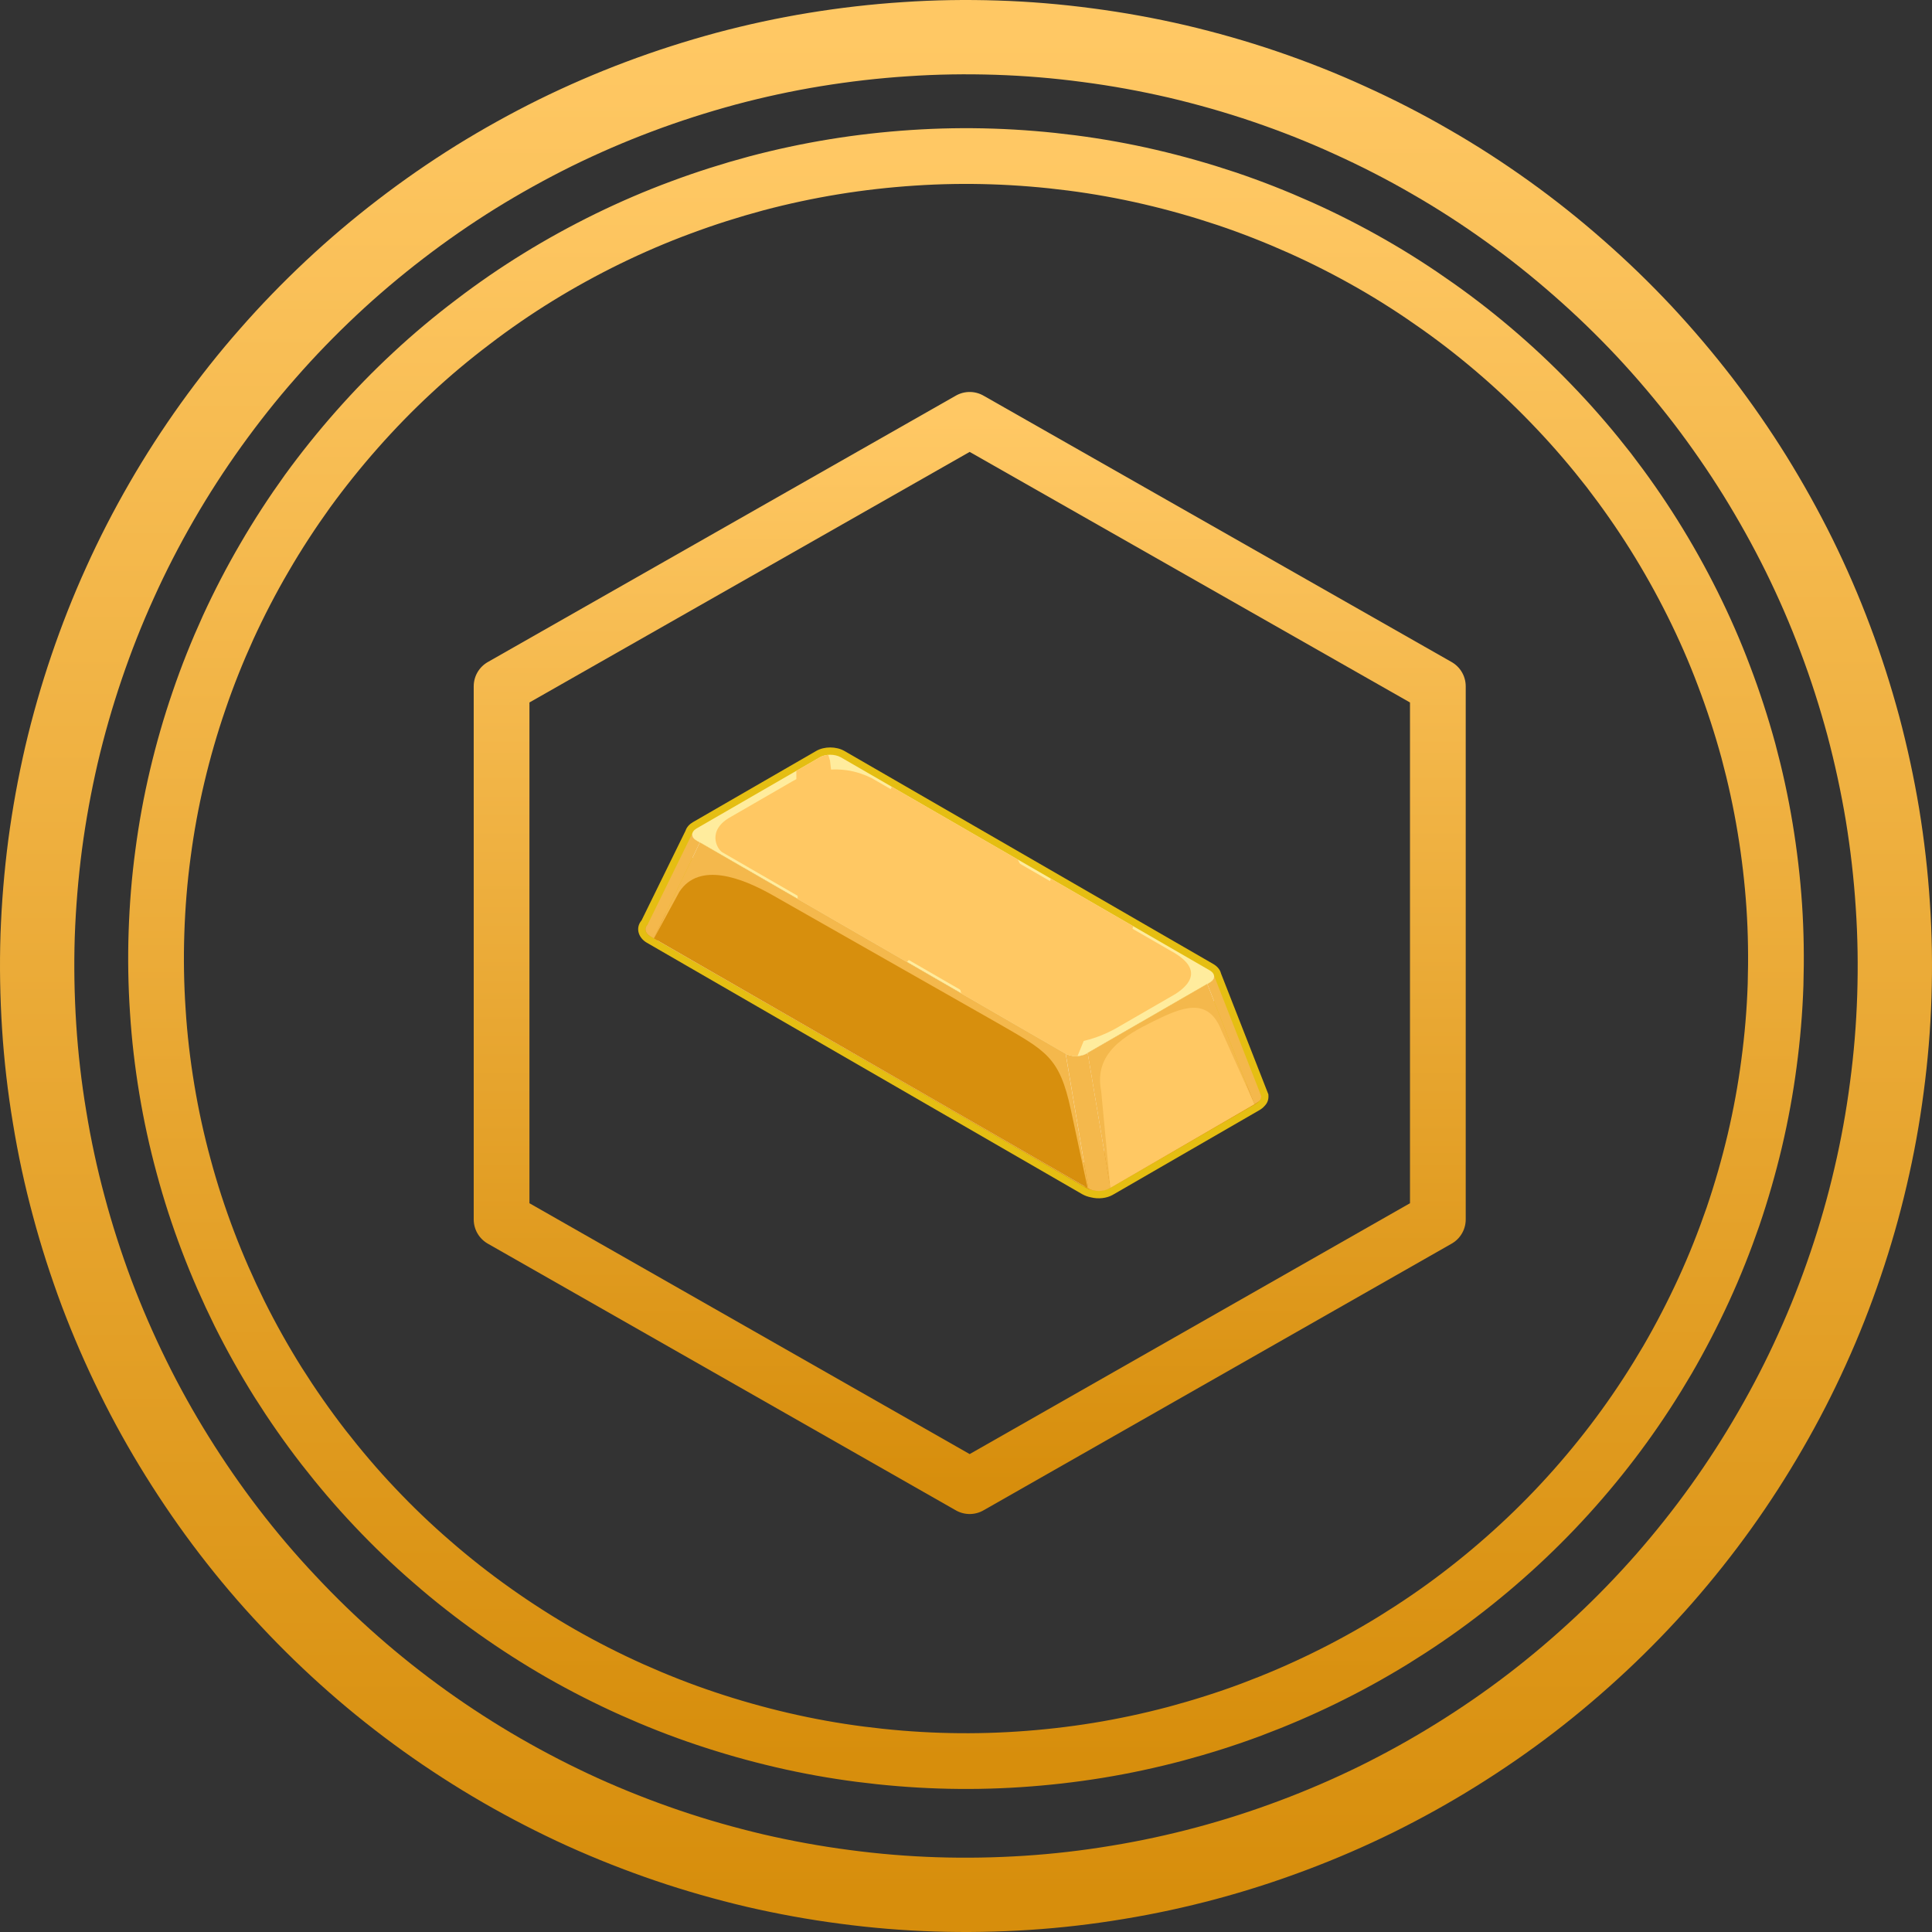
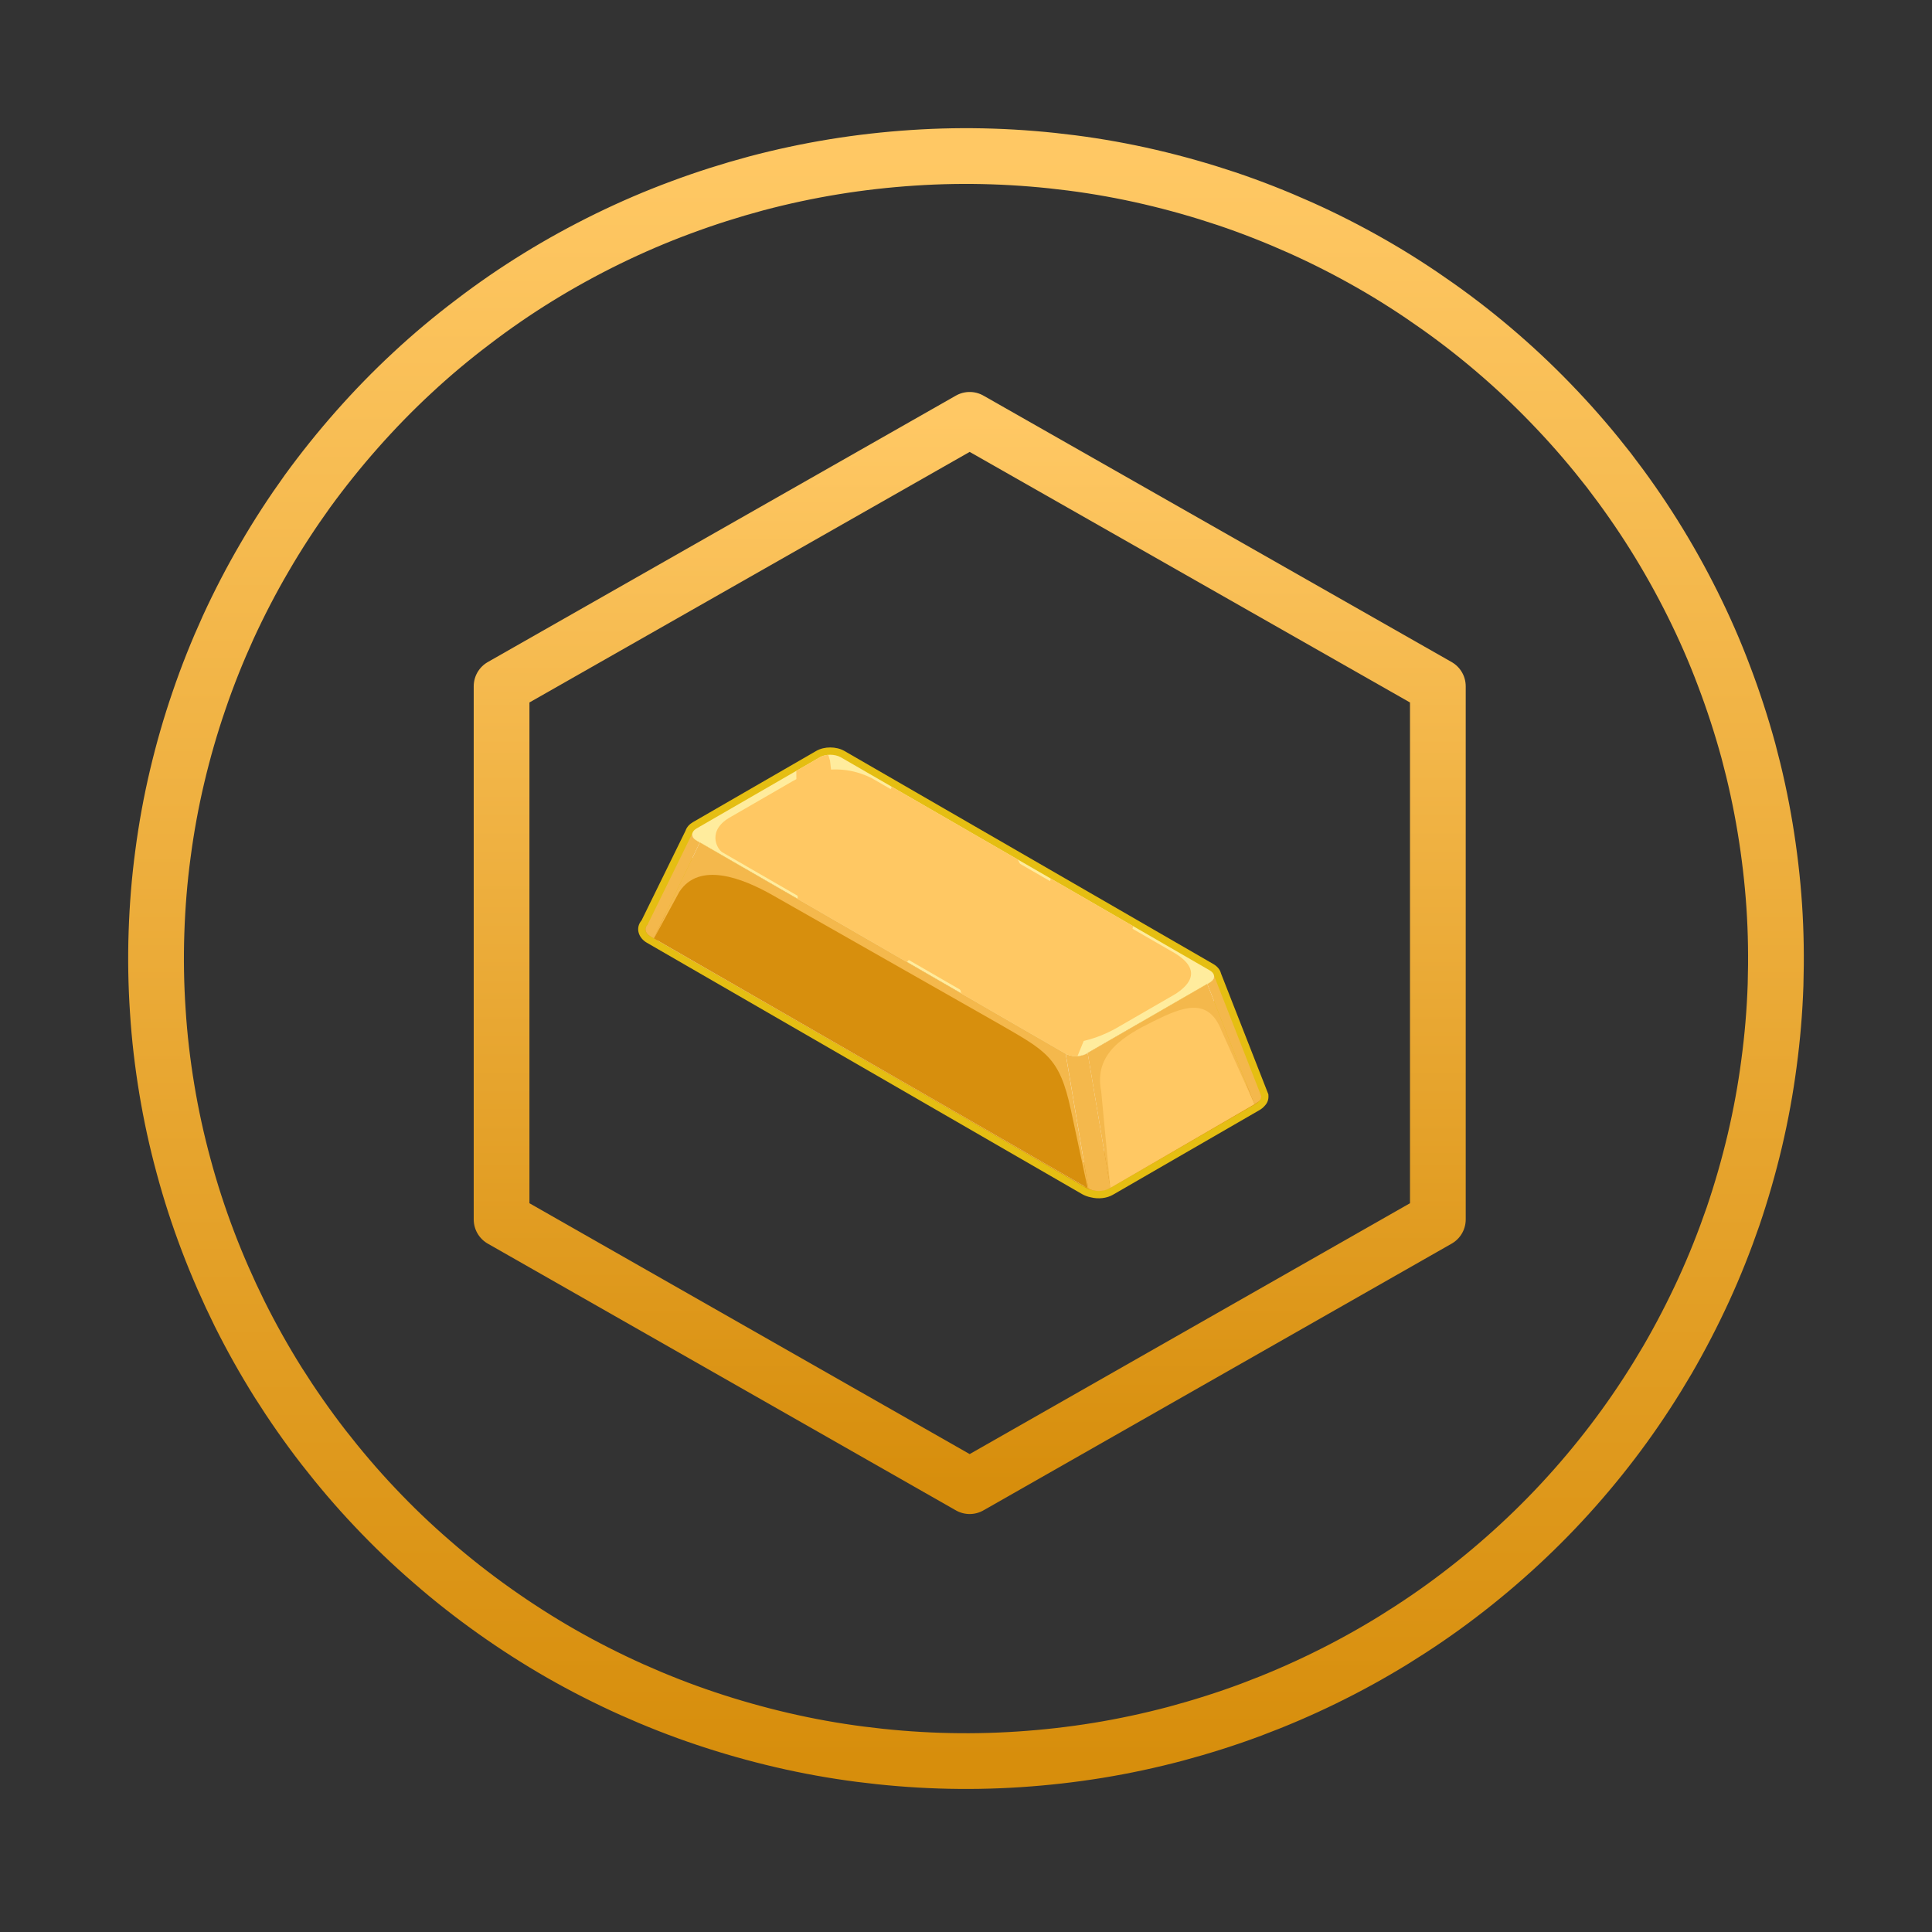
<svg xmlns="http://www.w3.org/2000/svg" width="520" height="520" viewBox="0 0 520 520" fill="none">
  <rect x="0" y="0" width="520" height="520" fill="#333333" stroke="none" />
  <path d="M369.002 70.941C362.816 67.412 356.482 64.177 349.971 61.265C343.459 58.353 336.829 55.735 330.081 53.471C323.303 51.206 316.465 49.265 309.51 47.647C302.554 46.029 295.539 44.765 288.465 43.853C281.391 42.941 274.258 42.353 267.125 42.118C259.992 41.882 252.859 42 245.755 42.471C238.622 42.941 231.548 43.735 224.503 44.882C217.459 46.029 210.474 47.529 203.577 49.353C196.681 51.206 189.903 53.353 183.214 55.853C176.524 58.324 169.983 61.147 163.59 64.265C157.167 67.412 150.951 70.823 144.884 74.559C138.816 78.294 132.956 82.323 127.302 86.647C121.62 90.941 116.173 95.5 110.964 100.353C105.755 105.176 100.812 110.265 96.106 115.588C91.4 120.912 86.96 126.441 82.787 132.176C78.643 137.941 74.765 143.882 71.214 150C67.632 156.118 64.376 162.412 61.416 168.853C58.486 175.294 55.852 181.853 53.573 188.559C51.264 195.265 49.311 202.059 47.683 208.941C46.055 215.824 44.782 222.794 43.865 229.794C42.917 236.824 42.355 243.853 42.118 250.941C41.882 258 42 265.059 42.474 272.118C42.917 279.176 43.746 286.206 44.901 293.176C46.055 300.147 47.565 307.059 49.429 313.912C51.264 320.735 53.455 327.471 55.97 334.088C58.486 340.706 61.328 347.176 64.465 353.529C67.632 359.882 71.095 366.059 74.854 372.059C78.643 378.059 82.698 383.882 87.049 389.5C91.4 395.088 95.987 400.5 100.871 405.647C105.755 410.824 110.875 415.735 116.262 420.382C121.62 425.059 127.214 429.441 133.015 433.559C138.816 437.676 144.825 441.529 150.981 445.059C157.167 448.588 163.531 451.824 170.013 454.735C176.524 457.647 183.154 460.265 189.933 462.529C196.681 464.794 203.548 466.735 210.503 468.353C217.459 469.971 224.474 471.235 231.548 472.147C238.622 473.059 245.725 473.647 252.859 473.882C259.992 474.118 267.125 474 274.258 473.529C281.391 473.059 288.465 472.265 295.51 471.118C302.554 469.971 309.51 468.471 316.406 466.647C323.303 464.794 330.11 462.647 336.799 460.147C343.459 457.647 350 454.853 356.423 451.706C362.816 448.588 369.062 445.147 375.129 441.412C381.167 437.676 387.057 433.676 392.711 429.353C398.364 425.059 403.81 420.471 409.019 415.647C414.229 410.824 419.201 405.735 423.907 400.412C428.614 395.088 433.053 389.559 437.197 383.824C441.37 378.059 445.218 372.118 448.8 366C452.351 359.882 455.607 353.588 458.567 347.147C461.527 340.706 464.132 334.118 466.44 327.441C468.719 320.735 470.673 313.941 472.301 307.059C473.929 300.147 475.201 293.206 476.119 286.206C477.066 279.176 477.658 272.147 477.895 265.059C478.102 258 478.013 250.941 477.54 243.882C477.066 236.824 476.237 229.794 475.083 222.824C473.929 215.824 472.419 208.941 470.584 202.088C468.719 195.265 466.529 188.529 464.013 181.912C461.527 175.294 458.685 168.824 455.518 162.471C452.351 156.118 448.888 149.941 445.129 143.941C441.37 137.941 437.286 132.118 432.965 126.5C428.614 120.912 423.996 115.5 419.112 110.353C414.229 105.176 409.108 100.265 403.751 95.618C398.364 90.941 392.8 86.559 386.969 82.441C381.167 78.323 375.189 74.471 369.002 70.941Z" stroke="url(#paint0_linear_1104_841)" stroke-width="15" stroke-linecap="round" stroke-linejoin="round" />
-   <path d="M385.041 43.531C377.96 39.422 370.674 35.695 363.213 32.321C355.781 28.916 348.173 25.923 340.419 23.282C332.665 20.641 324.794 18.41 316.835 16.532C308.847 14.684 300.8 13.216 292.695 12.16C284.561 11.074 276.426 10.399 268.234 10.135C260.041 9.871 251.877 9.988 243.713 10.546C235.52 11.074 227.415 12.013 219.31 13.334C211.234 14.654 203.246 16.386 195.346 18.498C187.446 20.641 179.633 23.135 171.996 26.011C164.33 28.887 156.81 32.145 149.466 35.754C142.121 39.393 134.982 43.355 128.018 47.669C121.054 52.012 114.353 56.649 107.858 61.637C101.362 66.626 95.1 71.909 89.131 77.514C83.162 83.119 77.456 88.988 72.072 95.151C66.659 101.284 61.597 107.711 56.828 114.343C52.058 121.005 47.611 127.872 43.514 134.974C39.418 142.075 35.672 149.324 32.307 156.807C28.913 164.261 25.929 171.862 23.295 179.609C20.662 187.357 18.409 195.221 16.536 203.204C14.693 211.186 13.23 219.227 12.147 227.356C11.094 235.455 10.421 243.613 10.128 251.801C9.865 259.989 10.011 268.147 10.538 276.334C11.064 284.493 12.001 292.622 13.347 300.692C14.663 308.791 16.39 316.774 18.526 324.697C20.632 332.591 23.149 340.368 26.016 348.057C28.913 355.716 32.161 363.199 35.789 370.565C39.388 377.902 43.368 385.033 47.698 391.988C52.029 398.943 56.681 405.693 61.655 412.178C66.63 418.664 71.926 424.914 77.544 430.872C83.133 436.858 89.014 442.551 95.159 447.951C101.303 453.351 107.711 458.428 114.383 463.211C121.025 467.965 127.901 472.397 135.011 476.505C142.092 480.584 149.378 484.34 156.81 487.715C164.272 491.09 171.879 494.083 179.633 496.725C187.387 499.366 195.258 501.596 203.217 503.474C211.205 505.323 219.252 506.79 227.357 507.847C235.491 508.933 243.626 509.608 251.819 509.872C260.011 510.136 268.175 509.989 276.368 509.461C284.532 508.933 292.637 507.993 300.742 506.644C308.818 505.323 316.806 503.592 324.706 501.479C332.606 499.366 340.419 496.842 348.056 493.966C355.722 491.09 363.242 487.833 370.586 484.223C377.931 480.584 385.07 476.622 392.034 472.279C398.969 467.965 405.699 463.329 412.195 458.34C418.69 453.351 424.923 448.039 430.892 442.463C436.89 436.858 442.567 430.989 447.98 424.826C453.364 418.664 458.455 412.266 463.225 405.604C467.994 398.943 472.412 392.076 476.509 384.974C480.605 377.902 484.351 370.624 487.716 363.17C491.11 355.716 494.094 348.115 496.728 340.339C499.361 332.591 501.614 324.726 503.458 316.774C505.33 308.791 506.793 300.75 507.847 292.622C508.929 284.522 509.602 276.364 509.866 268.176C510.129 260.018 510.012 251.83 509.456 243.672C508.929 235.484 507.993 227.356 506.676 219.285C505.33 211.215 503.604 203.233 501.497 195.309C499.361 187.415 496.874 179.609 493.977 171.95C491.11 164.291 487.862 156.807 484.234 149.441C480.605 142.105 476.626 134.974 472.325 128.019C467.994 121.064 463.342 114.343 458.367 107.828C453.364 101.343 448.097 95.121 442.508 89.135C436.89 83.148 431.038 77.484 424.864 72.085C418.72 66.685 412.312 61.579 405.669 56.825C398.998 52.041 392.151 47.61 385.041 43.531Z" stroke="url(#paint1_linear_1104_841)" stroke-width="20" stroke-linecap="round" stroke-linejoin="round" />
  <path d="M387 328.21V184.71L260.986 113L135 184.71V328.21L260.986 400L387 328.21Z" stroke="url(#paint2_linear_1104_841)" stroke-width="15" stroke-linecap="round" stroke-linejoin="round" />
  <path fill-rule="evenodd" clip-rule="evenodd" d="M293.667 322.277C292.829 322.115 292 321.833 291.259 321.405L174.113 253.747C171.821 252.422 170.944 249.771 172.679 247.713L184.523 223.56C184.848 222.578 185.589 221.822 186.473 221.298L186.492 221.288L219.692 202.113C221.865 200.858 225.059 200.875 227.237 202.101L227.255 202.113L326.608 259.494L326.617 259.499C327.583 260.072 328.376 260.924 328.642 262.026L341.379 294.531L341.399 294.839C341.467 295.971 341.143 296.867 340.358 297.671C339.97 298.124 339.494 298.496 338.977 298.793L299.491 321.6L299.481 321.605C297.783 322.561 295.55 322.751 293.667 322.277Z" fill="#E5BE12" />
  <path fill-rule="evenodd" clip-rule="evenodd" d="M220.861 225.617L338.007 293.277C339.823 294.326 339.823 296.042 338.007 297.091L298.856 319.703C297.039 320.752 294.068 320.752 292.252 319.703L175.105 252.045C173.289 250.995 173.289 249.279 175.105 248.23L214.256 225.617C216.071 224.569 219.044 224.569 220.861 225.617Z" fill="#D78F0D" />
  <path fill-rule="evenodd" clip-rule="evenodd" d="M326.754 262.585V291.542C326.789 292.115 326.674 292.486 326.227 292.925L325.616 293.379L292.417 312.554C290.831 313.447 288.4 313.447 286.815 312.554L187.472 255.178C186.818 254.79 186.2 254.164 186.335 253.341L186.357 253.231V224.274C186.173 225.168 186.75 225.793 187.472 226.22L286.815 283.597C288.4 284.49 290.831 284.49 292.417 283.597L325.616 264.422C326.303 264.014 326.859 263.436 326.754 262.585Z" fill="#FDFDFD" />
  <path fill-rule="evenodd" clip-rule="evenodd" d="M326.759 262.583L339.442 294.955C339.478 295.528 339.363 295.899 338.915 296.338L338.307 296.793L337.622 297.188L324.938 264.815L325.621 264.419C326.308 264.012 326.863 263.434 326.759 262.583Z" fill="#F4B84C" />
  <path fill-rule="evenodd" clip-rule="evenodd" d="M175.985 252.561L175.092 252.045C173.427 251.038 173.471 249.667 174.318 248.822L186.356 224.274C186.171 225.168 186.749 225.793 187.471 226.22L188.363 226.736L175.985 252.561Z" fill="#F4B84C" />
  <path fill-rule="evenodd" clip-rule="evenodd" d="M298.857 319.702L298.531 319.892C296.948 320.783 294.521 320.784 292.936 319.895L286.834 283.599C288.42 284.488 290.847 284.487 292.43 283.596L292.756 283.408L298.857 319.702Z" fill="#F4B84C" />
  <path fill-rule="evenodd" clip-rule="evenodd" d="M226.274 203.808L325.617 261.185C327.159 262.098 327.159 263.505 325.617 264.42L292.417 283.595C290.832 284.487 288.401 284.487 286.815 283.595L187.473 226.218C185.93 225.305 185.93 223.897 187.473 222.983L220.673 203.808C222.281 202.902 224.663 202.924 226.274 203.808Z" fill="#FFEC9D" />
  <path fill-rule="evenodd" clip-rule="evenodd" d="M188.365 226.737L286.822 283.602L292.923 319.897L175.987 252.562L188.365 226.737Z" fill="#F4B84C" />
  <path fill-rule="evenodd" clip-rule="evenodd" d="M292.013 319.372L177.014 253.152C183.644 245.999 198.032 245.755 217.462 254.092C246.377 266.499 277.052 293.875 292.013 319.372Z" fill="white" />
  <path fill-rule="evenodd" clip-rule="evenodd" d="M292.744 283.406L324.934 264.814L337.618 297.188L298.845 319.701L292.744 283.406Z" fill="#F4B84C" />
  <path fill-rule="evenodd" clip-rule="evenodd" d="M194.424 229.403C192.938 228.522 190.12 223.389 196.836 219.784L213.259 210.299C214.785 209.44 223.938 204.107 234.617 209.435L314.751 255.716C316.235 256.596 326.022 261.25 316.388 267.524L300.481 276.711C298.954 277.572 286.65 284.505 278.374 277.888L194.424 229.403Z" fill="#FFC863" />
  <path fill-rule="evenodd" clip-rule="evenodd" d="M214.328 207.478L214.529 231.526L214.705 241.951L244.101 258.928L253.683 248.588L258.717 267.37L286.816 283.599C287.713 284.104 288.88 284.323 290.012 284.256L294.827 272.471L297.264 275.817L305.009 249.286L282.825 236.473L280.274 244.227L273.949 231.347L240.024 211.753L227.066 242.602L226.507 231.524L223.406 204.748L222.933 203.167L222.905 203.168L222.717 203.187L222.53 203.21L222.346 203.239L222.162 203.272L221.983 203.312L221.805 203.356L221.631 203.406L221.461 203.46L221.294 203.52L221.131 203.586L220.975 203.656L220.821 203.731L220.674 203.812L214.328 207.478Z" fill="#FFC863" />
  <path fill-rule="evenodd" clip-rule="evenodd" d="M328.739 277.338L337.62 297.189L298.846 319.702L296.385 293.689C294.312 283.447 302.804 278.654 310.518 274.847C318.23 271.04 325.165 268.216 328.739 277.338Z" fill="#FFC863" />
  <path fill-rule="evenodd" clip-rule="evenodd" d="M207.959 240.944L268.543 275.376C281.593 282.914 285.157 284.421 288.221 298.71L292.743 319.794L176.019 252.58L182.842 240.046C188.201 231.852 199.705 236.252 207.959 240.944Z" fill="#D78F0D" />
  <defs>
    <linearGradient id="paint0_linear_1104_841" x1="260" y1="42" x2="260" y2="474" gradientUnits="userSpaceOnUse">
      <stop stop-color="#FFC864" />
      <stop offset="1" stop-color="#D78E0C" />
    </linearGradient>
    <linearGradient id="paint1_linear_1104_841" x1="260" y1="10" x2="260" y2="510" gradientUnits="userSpaceOnUse">
      <stop stop-color="#FFC864" />
      <stop offset="1" stop-color="#D78E0C" />
    </linearGradient>
    <linearGradient id="paint2_linear_1104_841" x1="261" y1="113" x2="261" y2="400" gradientUnits="userSpaceOnUse">
      <stop stop-color="#FFC864" />
      <stop offset="1" stop-color="#D78E0C" />
    </linearGradient>
  </defs>
</svg>